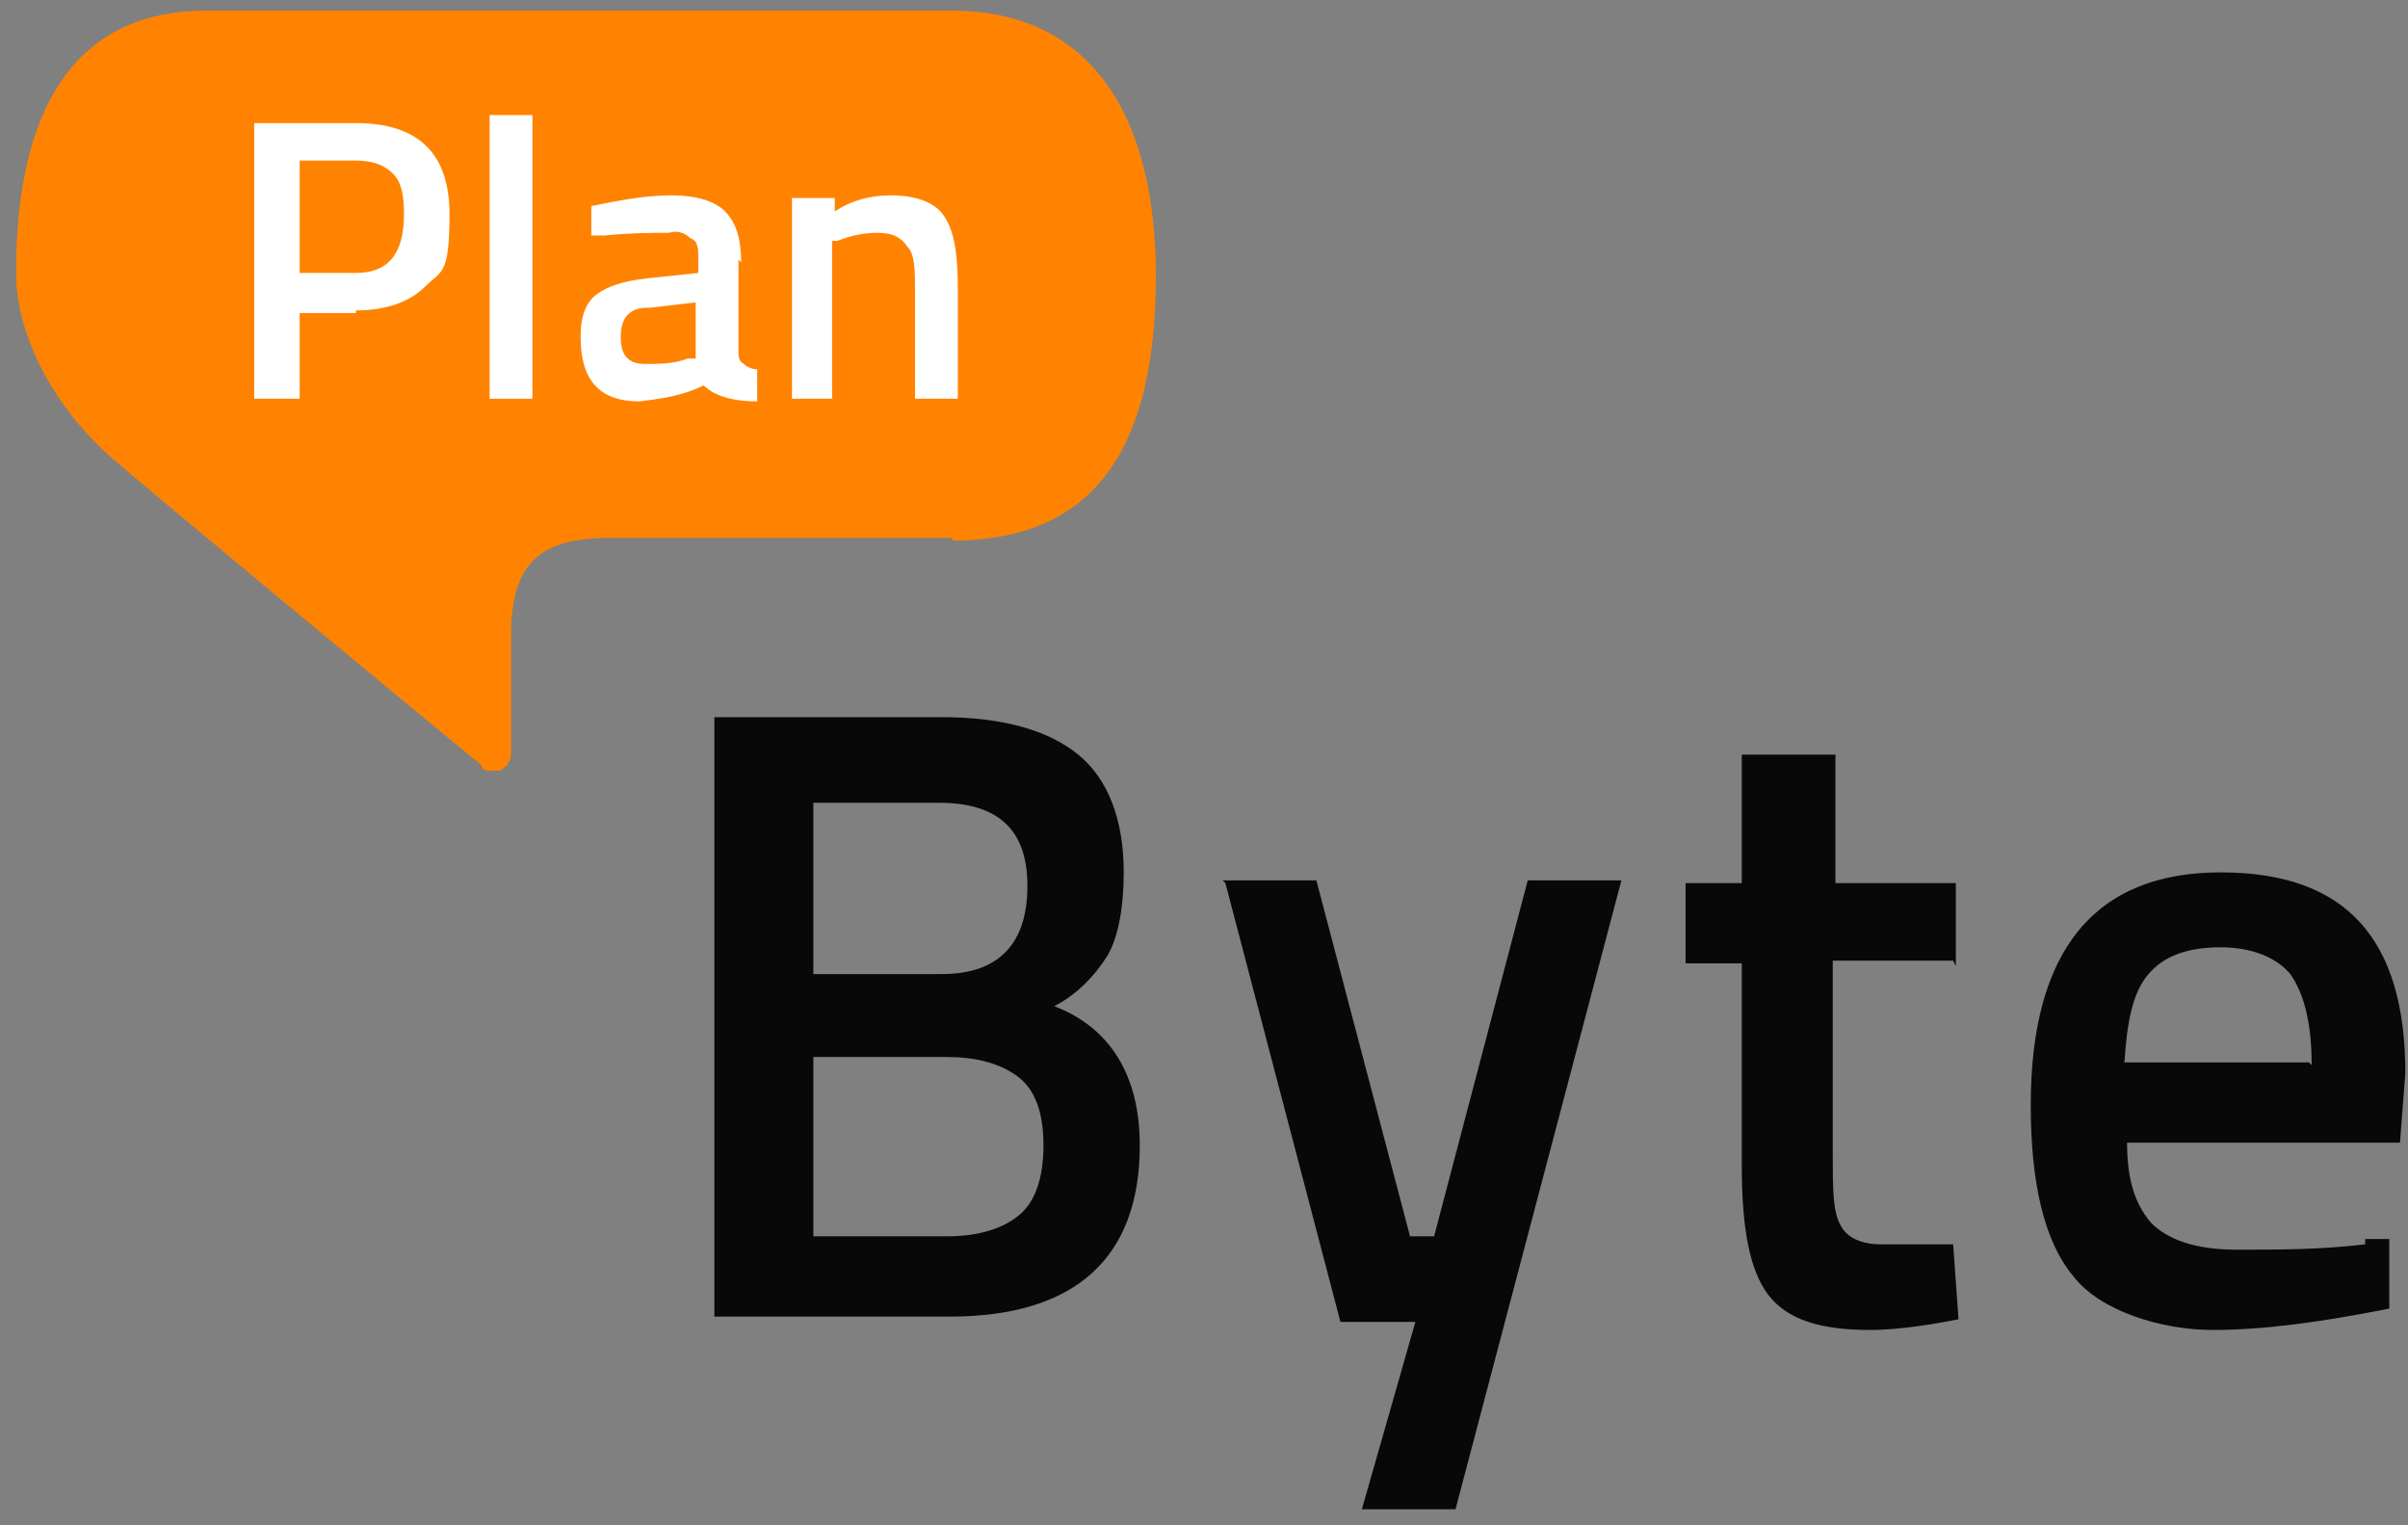
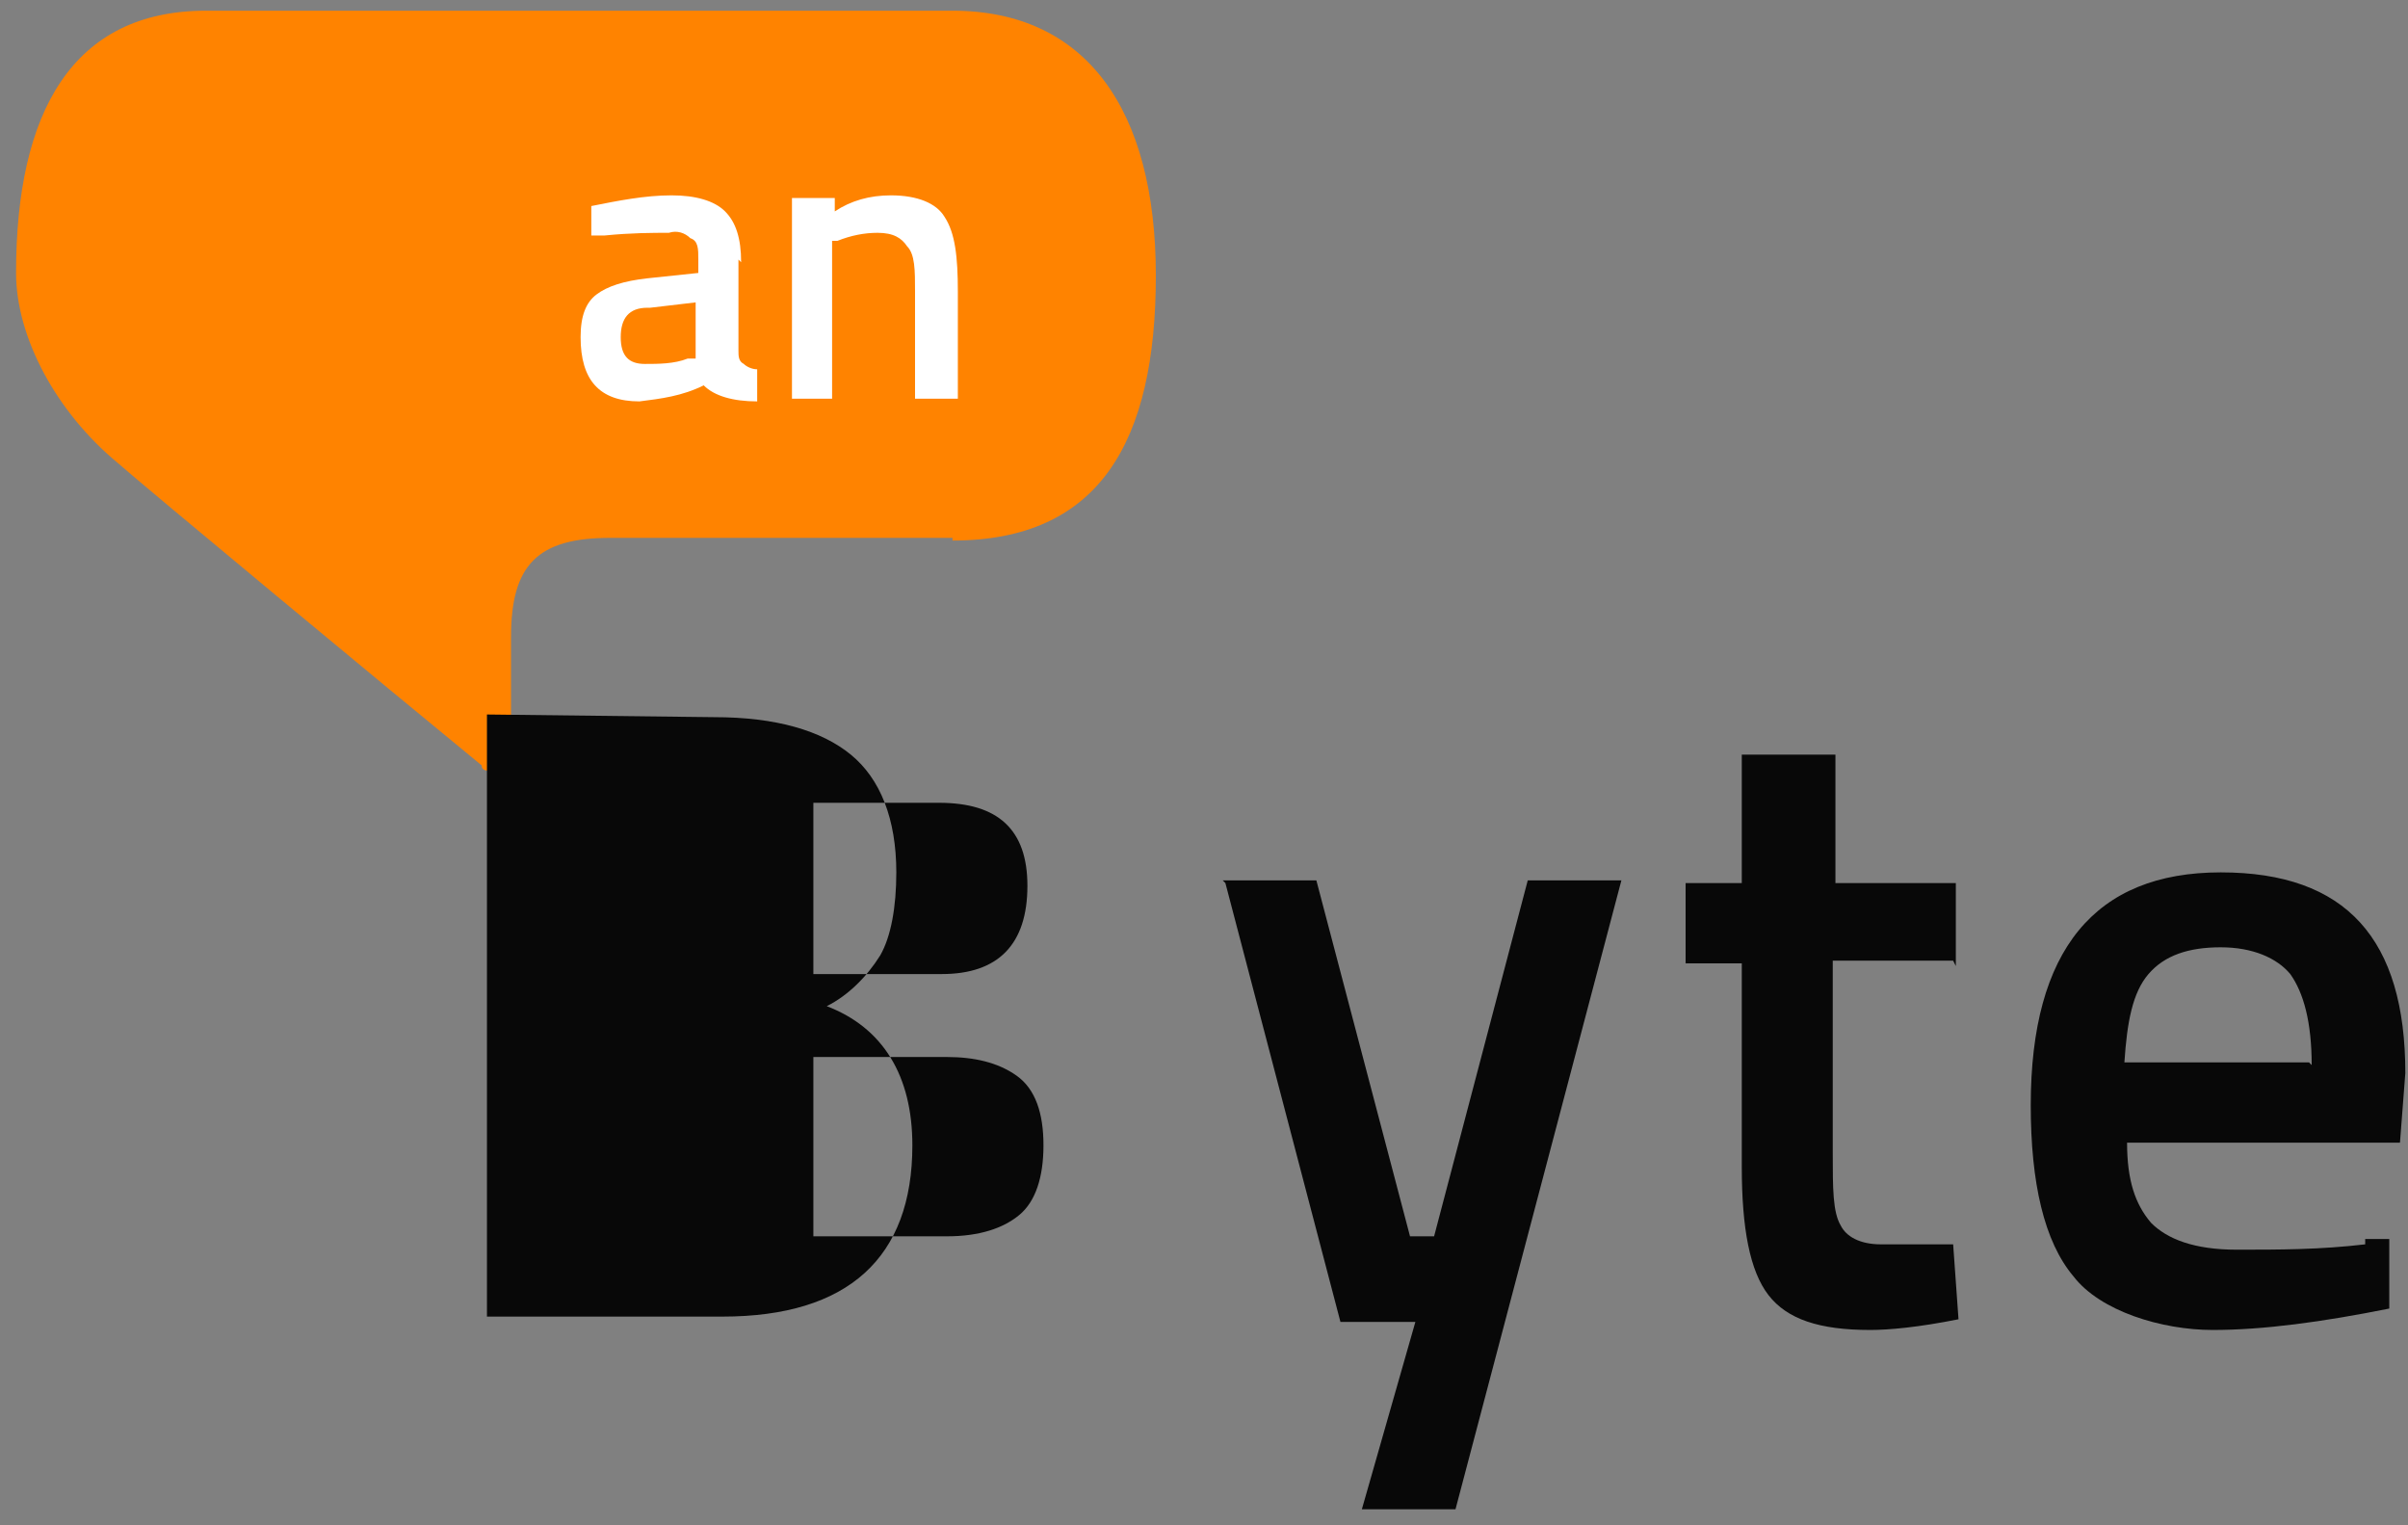
<svg xmlns="http://www.w3.org/2000/svg" id="Capa_1" viewBox="0 0 90 57">
  <rect x="0" y="0" width="90" height="57" fill="#808080" stroke="none" />
  <defs>
    <style>      .st0 {        fill: #fff;      }      .st1 {        fill: #ff8300;      }      .st2 {        fill: #080808;      }    </style>
  </defs>
  <path class="st1" d="M35.6,20.1h-12.8c-2.7,0-3.7,1-3.7,3.7,0,1.3,0,2.9,0,4.3,0,.1,0,.3-.1.4,0,.1-.2.2-.3.3-.1,0-.2,0-.4,0-.1,0-.3,0-.3-.2-3.3-2.7-12.7-10.5-13.6-11.3-2.3-1.9-3.8-4.7-3.8-7.1C.6,4.2,2.7.4,7.7.4s22.9,0,27.9,0,7.6,3.7,7.6,9.9-2.1,9.9-7.6,9.9Z" />
-   <path class="st0" d="M13.3,11.7h-2.1v3.2h-1.7V4.6h3.8c2.3,0,3.5,1.1,3.5,3.4s-.3,2.1-.9,2.7c-.6.6-1.5.9-2.6.9ZM11.2,10.2h2.1c1.2,0,1.8-.7,1.8-2.2,0-.7-.1-1.2-.4-1.5-.3-.3-.7-.5-1.4-.5h-2.1v4.2Z" />
-   <path class="st0" d="M18.3,14.9V4.3h1.6v10.6h-1.6Z" />
  <path class="st0" d="M27.6,9.7v3.4c0,.2,0,.4.2.5.1.1.3.2.5.2v1.2c-.9,0-1.6-.2-2-.6-.8.4-1.6.5-2.4.6-1.5,0-2.2-.8-2.2-2.4,0-.8.2-1.3.6-1.6.4-.3,1-.5,1.9-.6l1.9-.2v-.5c0-.4,0-.7-.3-.8-.2-.2-.5-.3-.8-.2-.6,0-1.4,0-2.4.1h-.5s0-1.1,0-1.1c1-.2,2-.4,3-.4.9,0,1.6.2,2,.6.4.4.6,1,.6,1.9ZM24.2,11.5c-.7,0-1,.4-1,1.1s.3,1,.9,1c.5,0,1.1,0,1.6-.2h.3v-2.1l-1.7.2Z" />
  <path class="st0" d="M31.2,14.9h-1.6v-7.5h1.6v.5c.6-.4,1.3-.6,2.1-.6,1,0,1.7.3,2,.8.4.6.5,1.5.5,2.8v4h-1.6v-4c0-.8,0-1.4-.3-1.7-.2-.3-.5-.5-1.1-.5-.5,0-1,.1-1.5.3h-.2v5.9Z" />
-   <path class="st2" d="M26.7,26.8h8.5c2.3,0,4,.5,5.1,1.4,1.1.9,1.7,2.4,1.7,4.4,0,1.3-.2,2.4-.6,3.1-.5.8-1.2,1.5-2,1.9,2.1.8,3.2,2.6,3.2,5.2,0,4.2-2.4,6.4-7.1,6.4h-8.8v-22.5ZM35.1,30h-4.7v6.4h4.8c2.1,0,3.2-1.1,3.2-3.3,0-2.1-1.1-3.1-3.3-3.1ZM35.3,39.5h-4.9v6.7h5c1.2,0,2.1-.3,2.7-.8.6-.5.9-1.4.9-2.6s-.3-2.1-1-2.6c-.7-.5-1.6-.7-2.6-.7Z" />
+   <path class="st2" d="M26.7,26.8c2.3,0,4,.5,5.1,1.4,1.1.9,1.7,2.4,1.7,4.4,0,1.3-.2,2.4-.6,3.1-.5.8-1.2,1.5-2,1.9,2.1.8,3.2,2.6,3.2,5.2,0,4.2-2.4,6.4-7.1,6.4h-8.8v-22.5ZM35.1,30h-4.7v6.4h4.8c2.1,0,3.2-1.1,3.2-3.3,0-2.1-1.1-3.1-3.3-3.1ZM35.3,39.5h-4.9v6.7h5c1.2,0,2.1-.3,2.7-.8.6-.5.9-1.4.9-2.6s-.3-2.1-1-2.6c-.7-.5-1.6-.7-2.6-.7Z" />
  <path class="st2" d="M45.7,32.9h3.5l3.5,13.3h.9l3.5-13.3h3.5l-6.2,23.5h-3.5l2-7h-2.8l-4.3-16.4Z" />
  <path class="st2" d="M73,35.9h-4.5v7.2c0,1.3,0,2.2.3,2.7.2.4.7.7,1.5.7h2.7c0,0,.2,2.8.2,2.8-1.5.3-2.6.4-3.3.4-1.9,0-3.1-.4-3.8-1.3-.7-.9-1-2.5-1-4.8v-7.6h-2.1v-3h2.1v-4.8h3.5v4.8h4.5v3.1Z" />
  <path class="st2" d="M88.4,46.3h.9c0,0,0,2.6,0,2.6-2.5.5-4.7.8-6.6.8s-4.2-.7-5.2-2c-1.1-1.3-1.6-3.5-1.6-6.4,0-5.8,2.4-8.7,7.1-8.7s6.9,2.5,6.9,7.5l-.2,2.6h-10.2c0,1.4.3,2.3.9,3,.6.6,1.6,1,3.2,1,1.6,0,3.1,0,4.8-.2ZM86.4,39.8c0-1.6-.3-2.7-.8-3.4-.5-.6-1.4-1-2.6-1-1.2,0-2.1.3-2.7,1-.6.7-.8,1.8-.9,3.3h6.9Z" />
</svg>